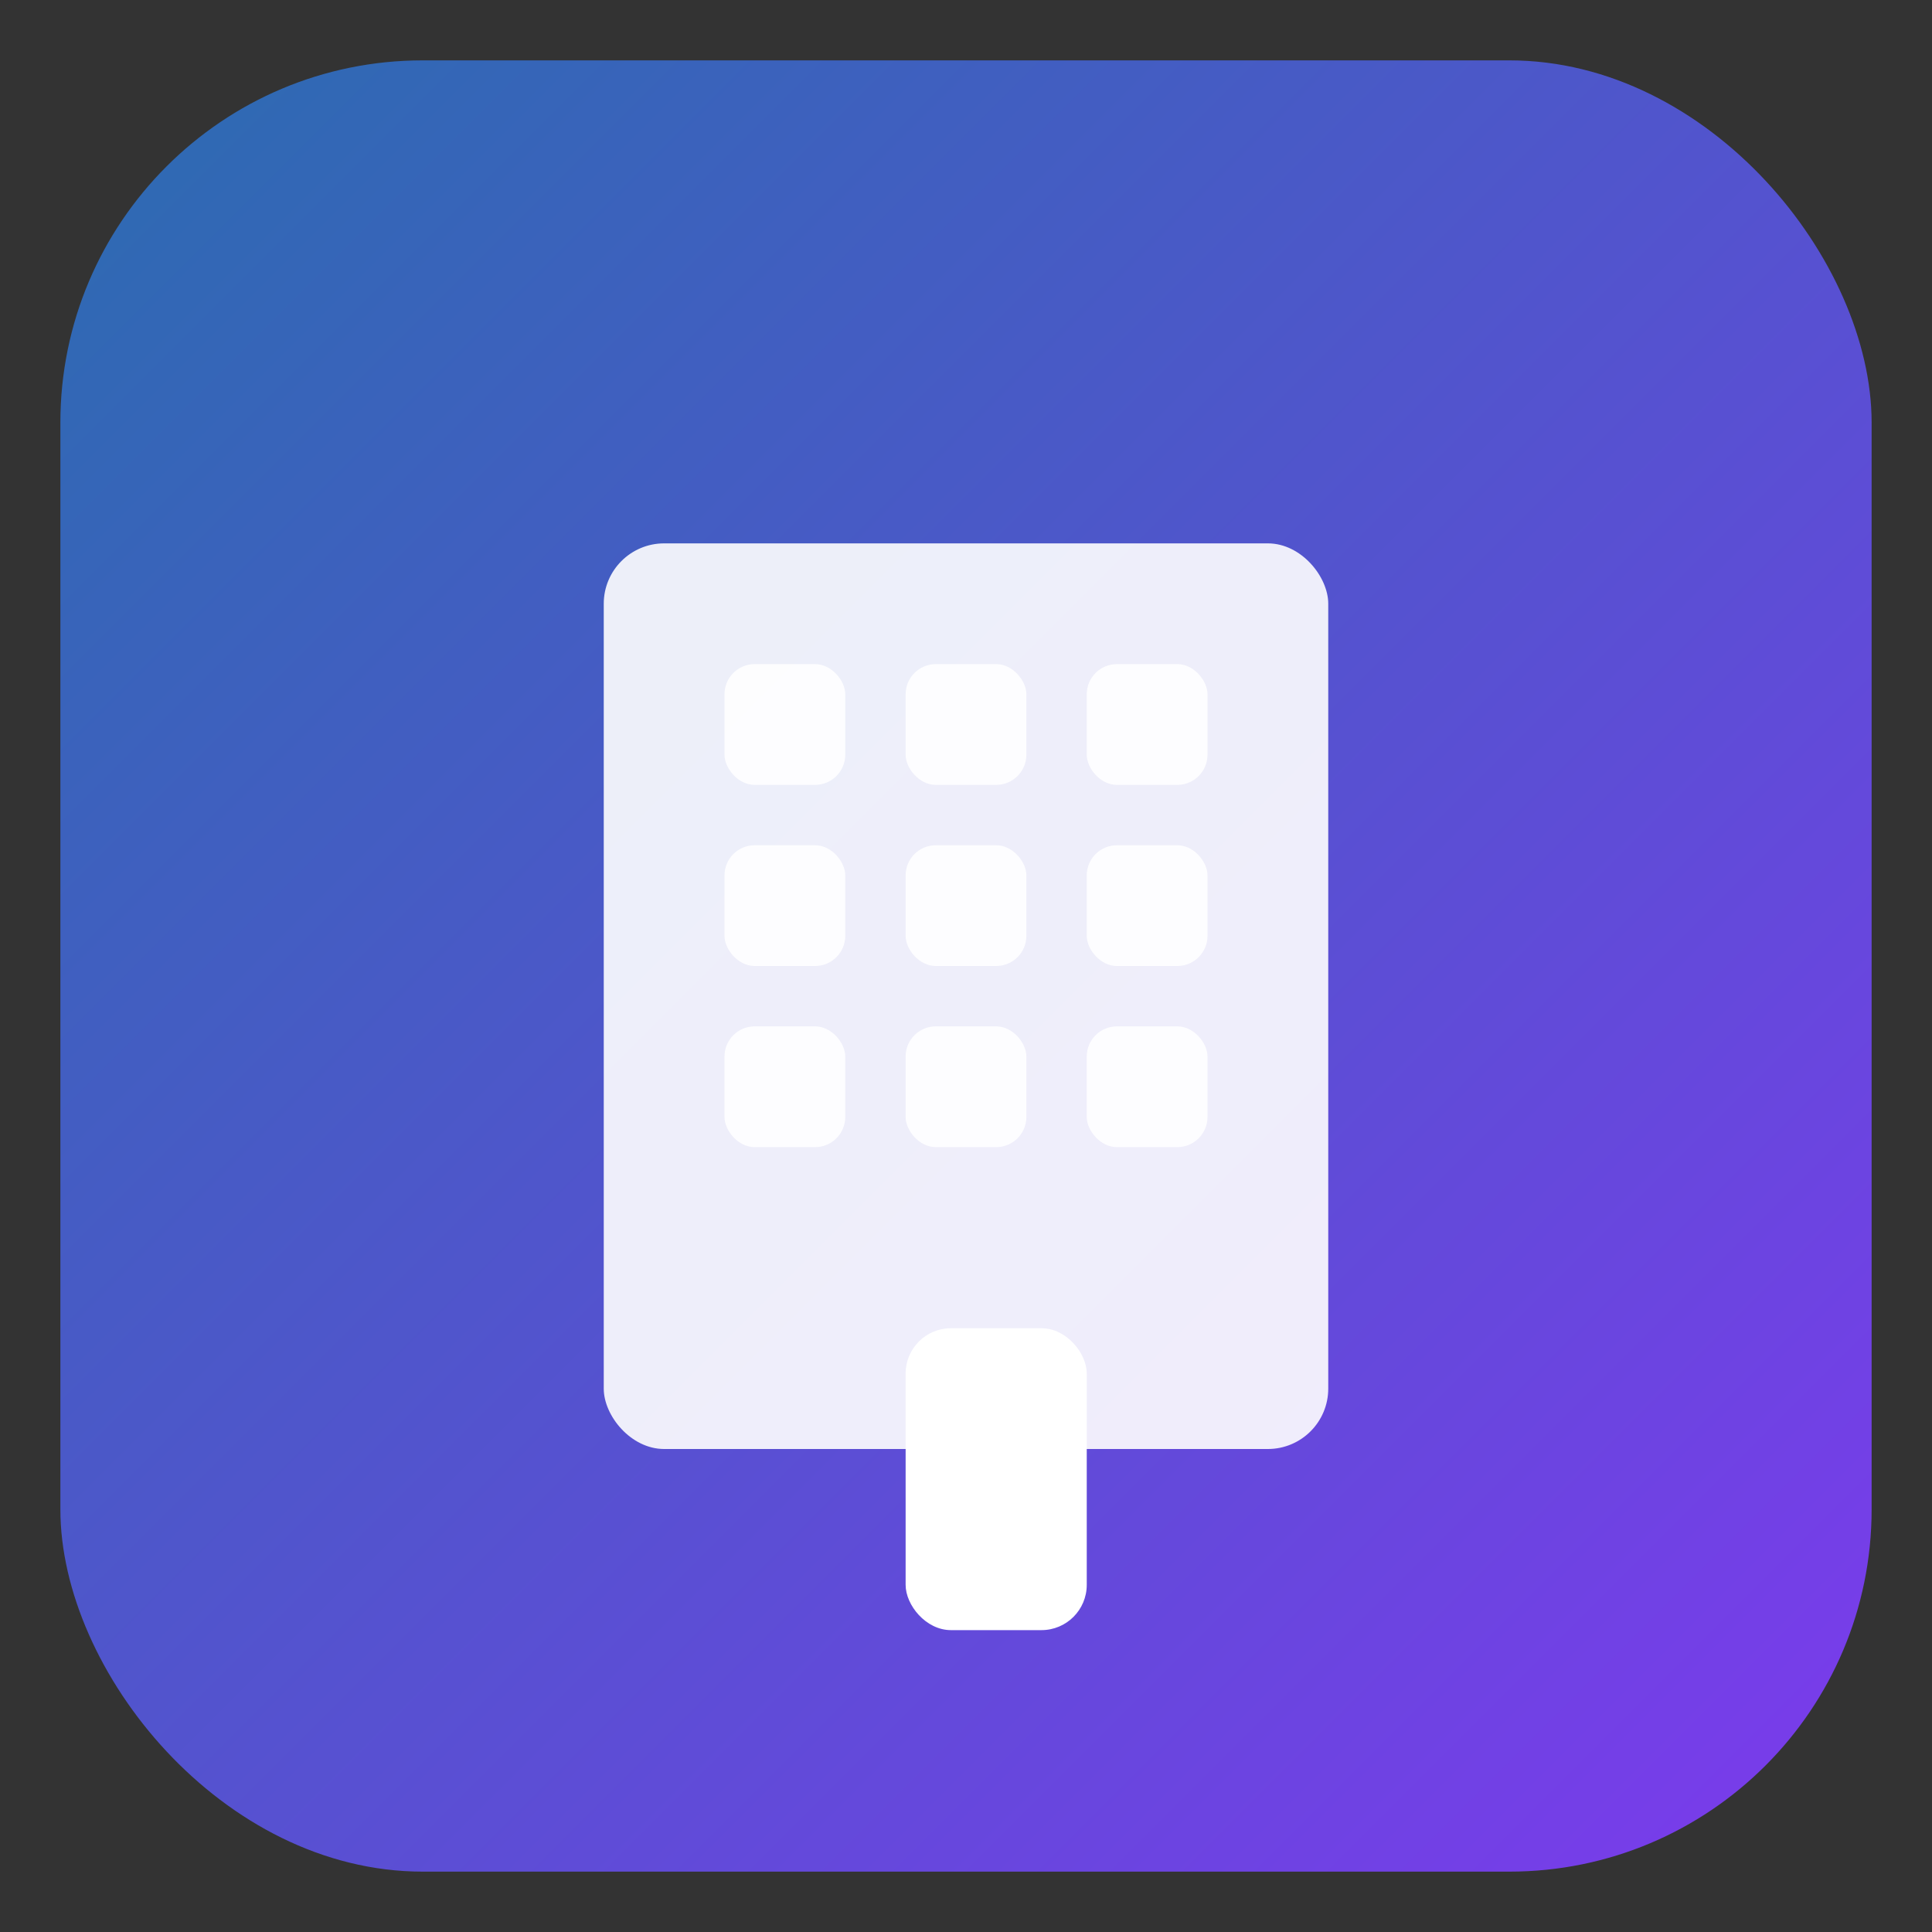
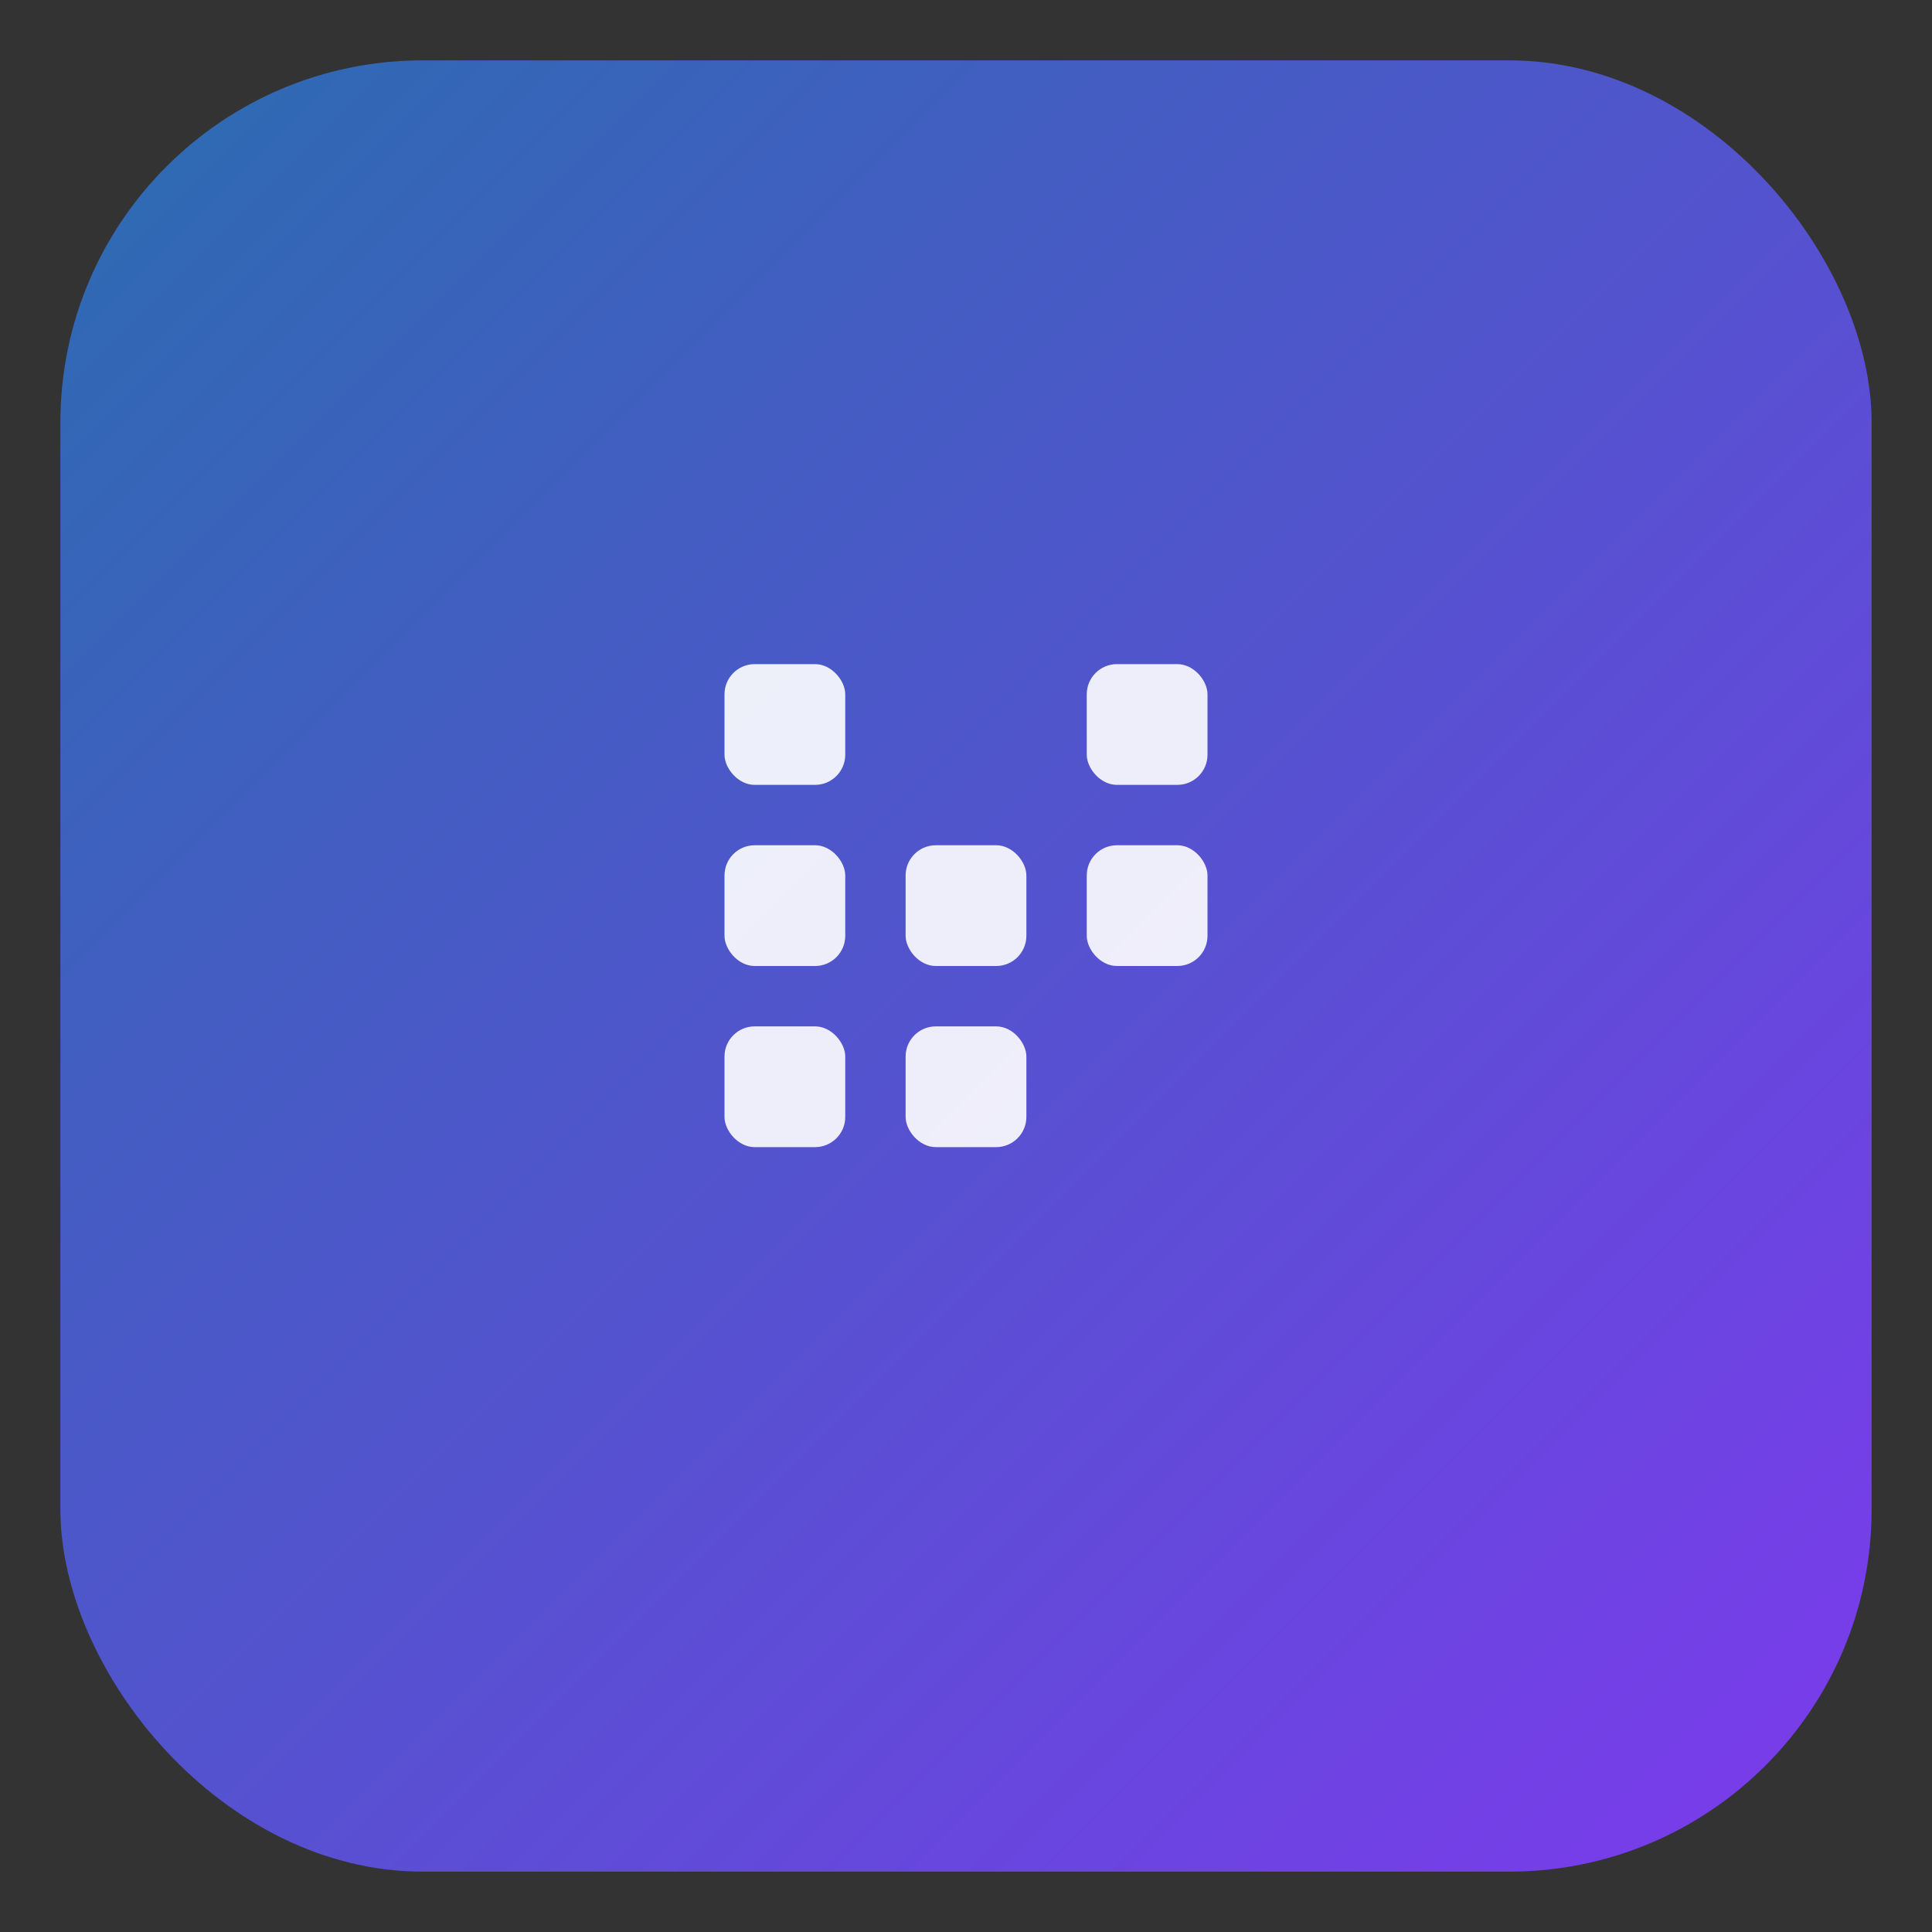
<svg xmlns="http://www.w3.org/2000/svg" viewBox="0 0 64 64" width="64" height="64">
  <rect x="0" y="0" width="64" height="64" fill="#333333" stroke="none" />
  <defs>
    <linearGradient id="g" x1="0" y1="0" x2="1" y2="1">
      <stop offset="0%" stop-color="#2b6cb0" />
      <stop offset="100%" stop-color="#7c3aed" />
    </linearGradient>
  </defs>
  <rect x="2" y="2" width="60" height="60" rx="12" fill="url(#g)" />
  <g fill="#ffffff">
-     <rect x="20" y="18" width="24" height="30" rx="2" opacity="0.9" />
-     <rect x="30" y="44" width="6" height="10" rx="1.5" />
    <g opacity="0.9">
      <rect x="24" y="22" width="4" height="4" rx="1" />
-       <rect x="30" y="22" width="4" height="4" rx="1" />
      <rect x="36" y="22" width="4" height="4" rx="1" />
      <rect x="24" y="28" width="4" height="4" rx="1" />
      <rect x="30" y="28" width="4" height="4" rx="1" />
      <rect x="36" y="28" width="4" height="4" rx="1" />
      <rect x="24" y="34" width="4" height="4" rx="1" />
      <rect x="30" y="34" width="4" height="4" rx="1" />
-       <rect x="36" y="34" width="4" height="4" rx="1" />
    </g>
  </g>
</svg>